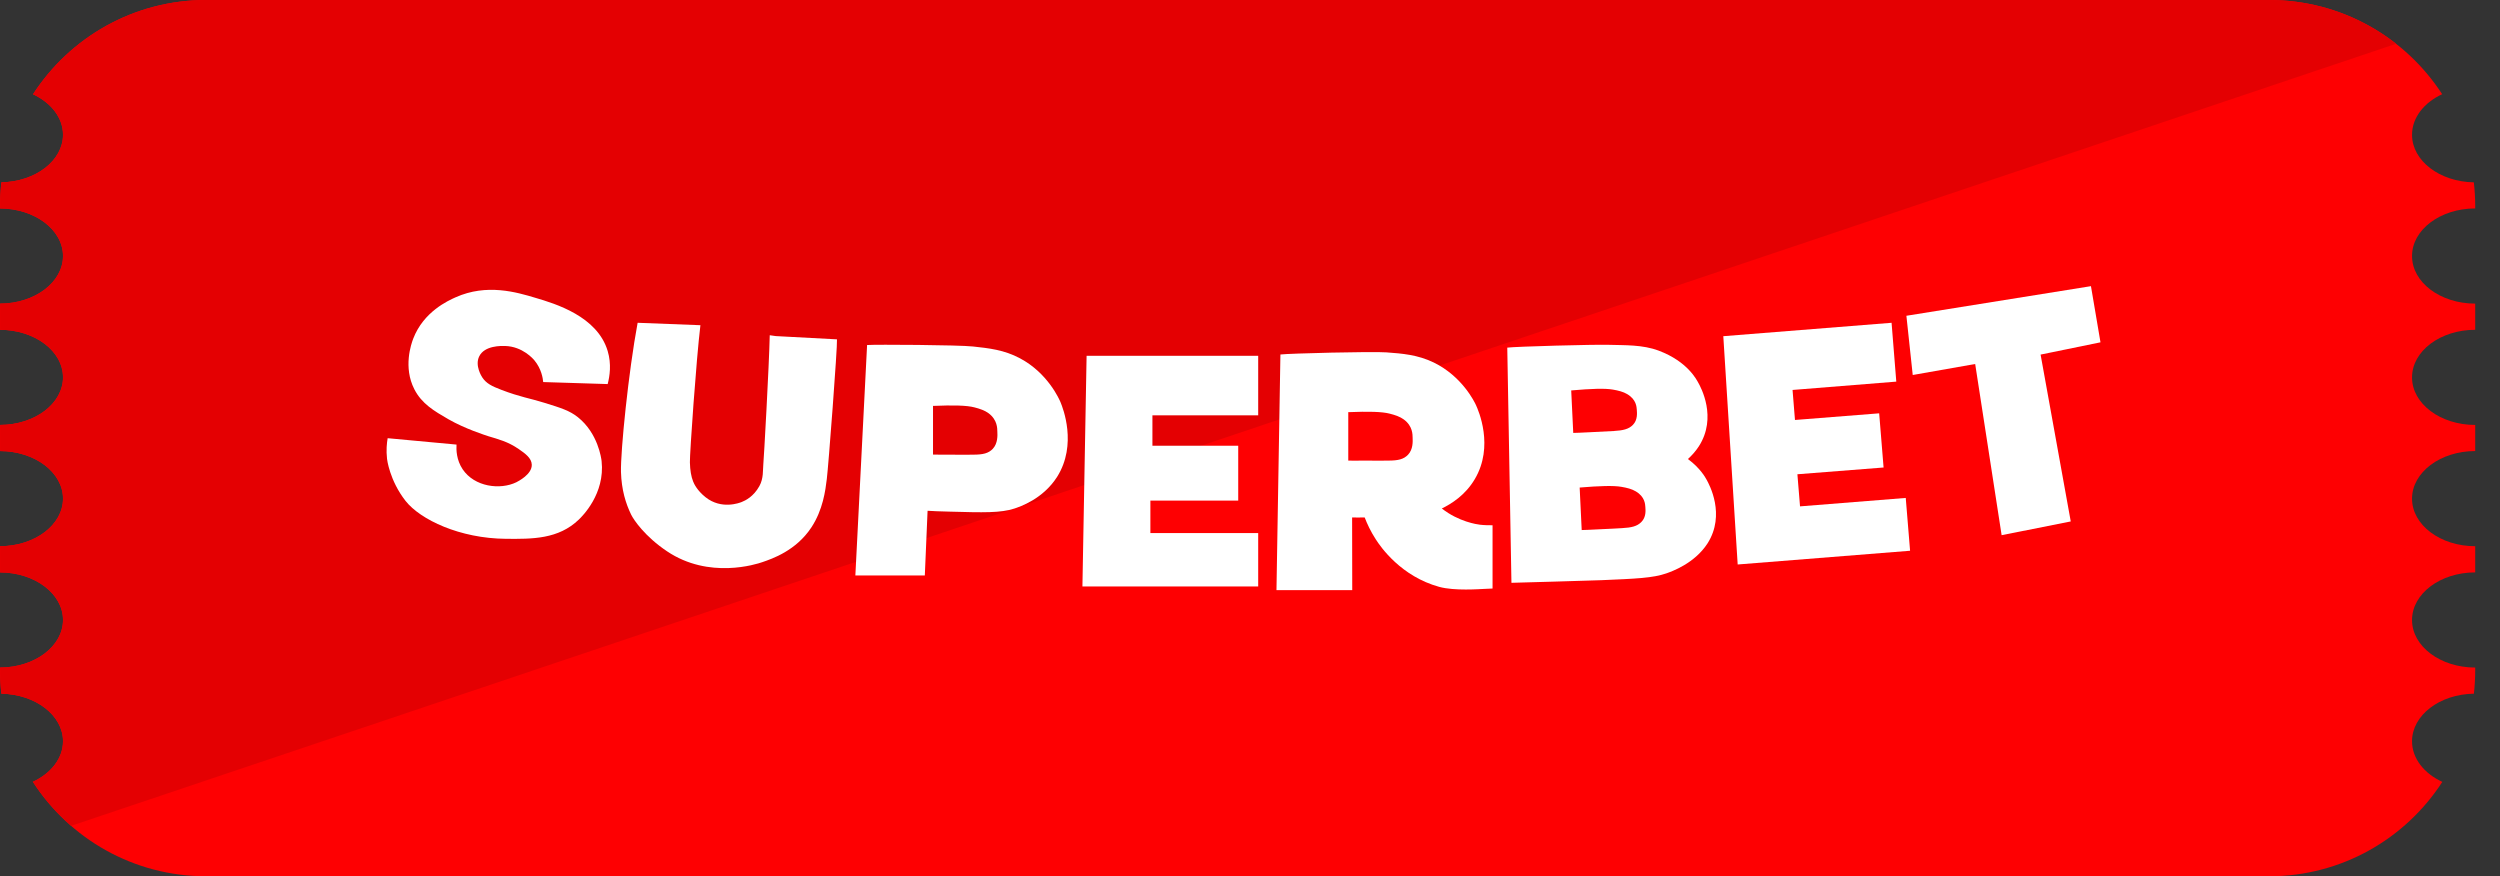
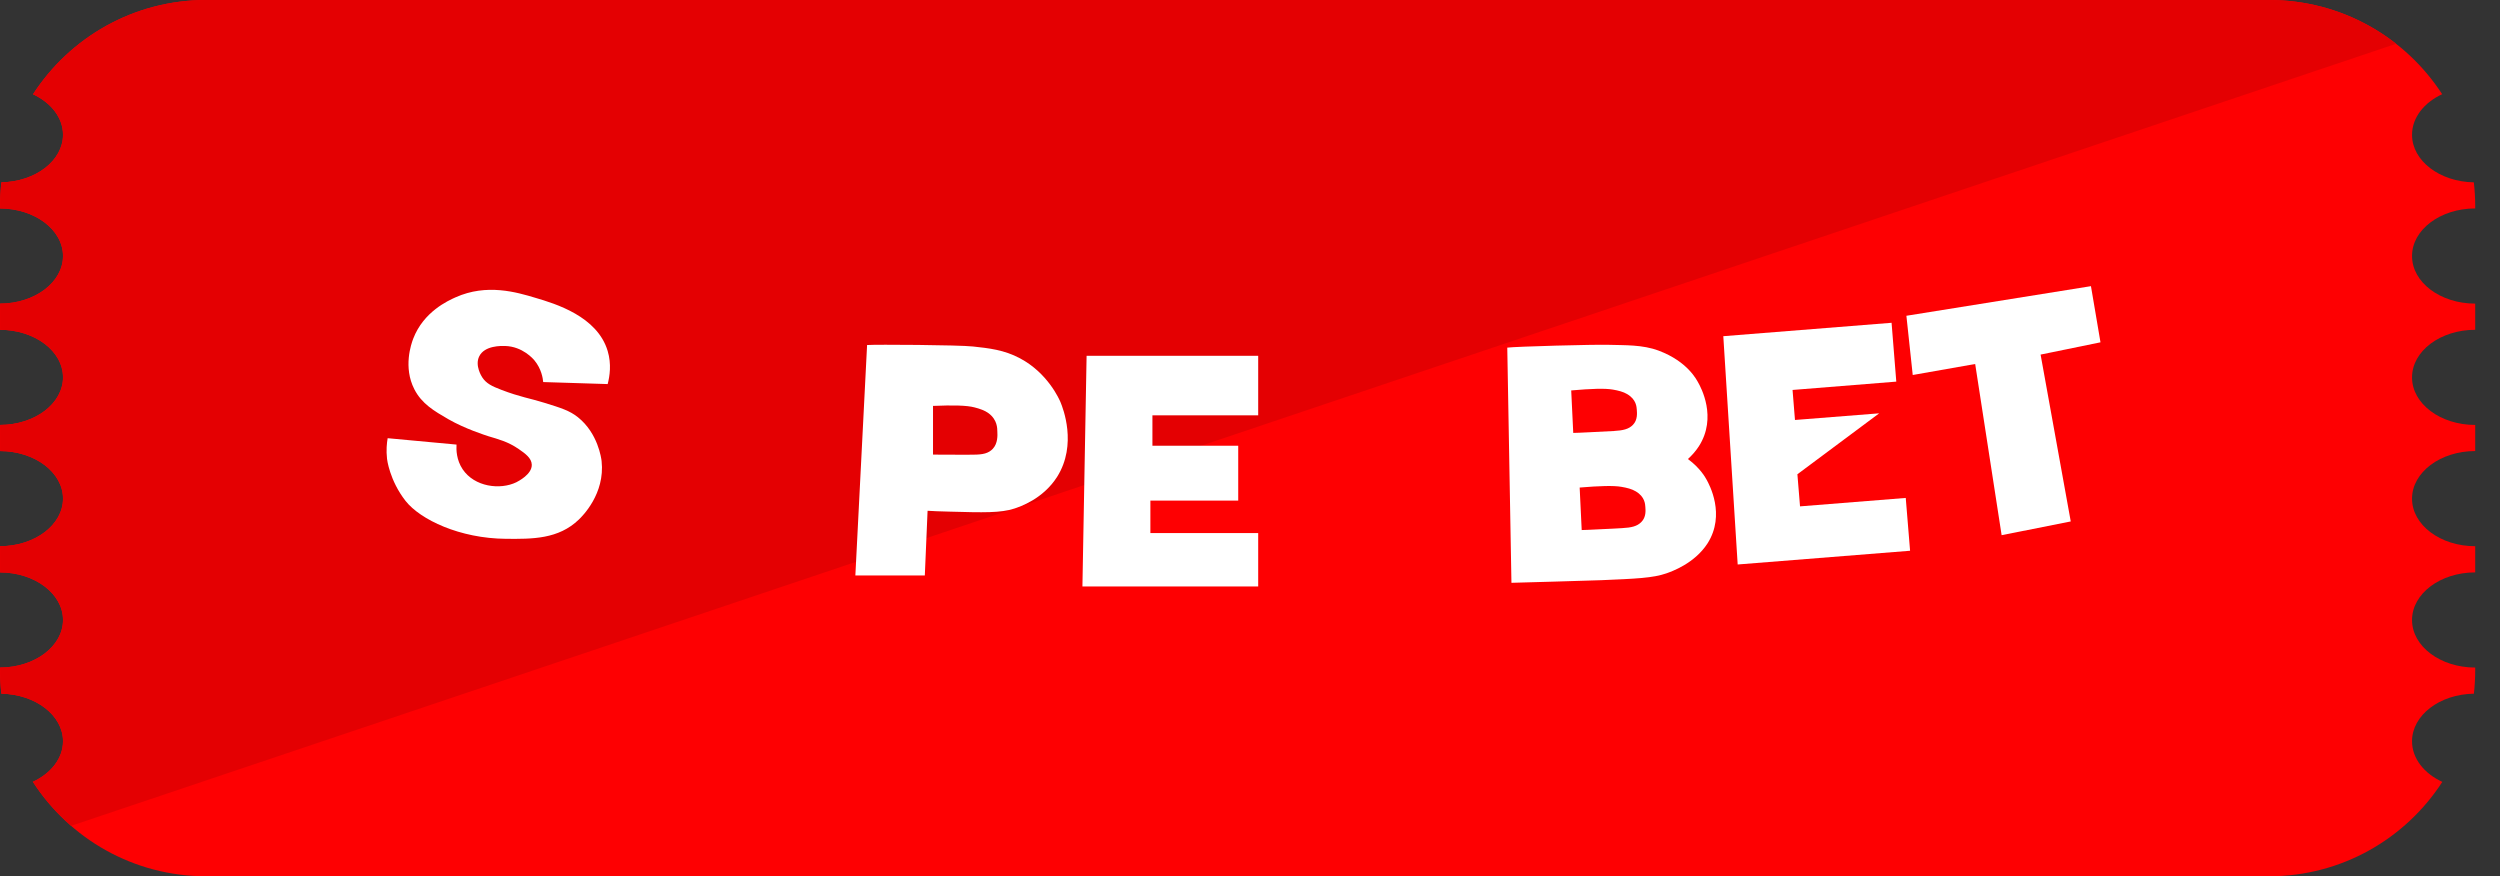
<svg xmlns="http://www.w3.org/2000/svg" viewBox="0 0 97 34" fill="none">
  <rect x="0" y="0" width="97" height="34" fill="#333333" stroke="none" />
  <path fill-rule="evenodd" clip-rule="evenodd" d="M93.587 28.76C93.587 29.428 94.057 30.013 94.762 30.337C93.337 32.541 90.858 34 88.038 34L62.721 34L56.547 34L39.491 34L31.229 34L8 34C5.179 34 2.699 32.54 1.274 30.334C1.975 30.009 2.443 29.426 2.443 28.76C2.443 27.756 1.378 26.938 0.052 26.915C0.018 26.614 6.41566e-06 26.309 6.42993e-06 26L6.43449e-06 25.901C1.35 25.898 2.443 25.073 2.443 24.055C2.443 23.037 1.35 22.212 6.60482e-06 22.209L6.65168e-06 21.193C1.35 21.19 2.443 20.365 2.443 19.347C2.443 18.329 1.35 17.504 6.82201e-06 17.501L6.86874e-06 16.488C1.35 16.485 2.443 15.66 2.443 14.642C2.443 13.624 1.35 12.799 7.03908e-06 12.796L7.08594e-06 11.78C1.35 11.777 2.443 10.952 2.443 9.934C2.443 8.916 1.35 8.091 7.25627e-06 8.088L7.26033e-06 8C7.27477e-06 7.687 0.018 7.378 0.053 7.074C1.378 7.05 2.443 6.233 2.443 5.229C2.443 4.565 1.978 3.983 1.28 3.658C2.705 1.457 5.182 3.86646e-06 8 3.98316e-06L31.229 4.94523e-06L39.491 5.28742e-06L56.547 5.9938e-06L62.721 6.24949e-06L88.038 7.29806e-06C90.854 7.4147e-06 93.331 1.455 94.756 3.655C94.055 3.979 93.587 4.563 93.587 5.229C93.587 6.235 94.656 7.054 95.985 7.075C96.02 7.378 96.038 7.687 96.038 8L96.038 8.088L96.037 8.088C94.684 8.088 93.587 8.914 93.587 9.934C93.587 10.954 94.684 11.78 96.037 11.78L96.038 11.78L96.038 12.796L96.037 12.796C94.684 12.796 93.587 13.622 93.587 14.642C93.587 15.662 94.684 16.488 96.037 16.488L96.038 16.488L96.038 17.501L96.037 17.501C94.684 17.501 93.587 18.328 93.587 19.347C93.587 20.367 94.684 21.193 96.037 21.193L96.038 21.193L96.038 22.209L96.037 22.209C94.684 22.209 93.587 23.035 93.587 24.055C93.587 25.075 94.684 25.901 96.037 25.901L96.038 25.901L96.038 26C96.038 26.309 96.021 26.614 95.987 26.915C94.656 26.935 93.587 27.753 93.587 28.76Z" fill="#FE0002" />
  <path fill-rule="evenodd" clip-rule="evenodd" d="M92.97 1.698C91.612 0.634 89.901 7.50893e-06 88.041 7.43596e-06L62.724 6.44244e-06L56.55 6.20017e-06L39.494 5.53088e-06L31.232 5.20665e-06L8.003 4.29509e-06C5.185 4.18452e-06 2.708 1.457 1.283 3.658C1.981 3.983 2.446 4.565 2.446 5.229C2.446 6.233 1.381 7.05 0.056 7.074C0.021 7.378 0.003 7.687 0.003 8L0.003 8.088C1.353 8.091 2.446 8.916 2.446 9.934C2.446 10.952 1.353 11.777 0.003 11.78L0.003 12.796C1.353 12.799 2.446 13.624 2.446 14.642C2.446 15.66 1.353 16.485 0.003 16.488L0.003 17.501C1.353 17.504 2.446 18.329 2.446 19.347C2.446 20.365 1.353 21.19 0.003 21.193L0.003 22.209C1.353 22.212 2.446 23.037 2.446 24.055C2.446 25.073 1.353 25.898 0.003 25.901L0.003 26C0.003 26.309 0.021 26.614 0.055 26.915C1.381 26.938 2.446 27.756 2.446 28.76C2.446 29.426 1.979 30.009 1.277 30.334C1.689 30.971 2.189 31.546 2.76 32.042L92.97 1.698Z" fill="#E40002" />
  <path d="M15.041 17.002C15.008 17.192 14.979 17.47 15.017 17.805C15.017 17.805 15.108 18.633 15.736 19.436C16.307 20.161 17.841 20.894 19.632 20.906C20.654 20.915 21.667 20.923 22.461 20.157C22.581 20.041 23.483 19.167 23.342 17.888C23.33 17.792 23.206 16.811 22.42 16.186C22.101 15.933 21.775 15.83 21.117 15.627C20.563 15.453 20.186 15.407 19.454 15.126C19.082 14.985 18.867 14.877 18.714 14.646C18.689 14.608 18.416 14.186 18.594 13.826C18.801 13.403 19.45 13.42 19.595 13.424C20.277 13.441 20.695 13.933 20.736 13.983C21.009 14.314 21.063 14.675 21.076 14.824L23.578 14.902C23.656 14.6 23.731 14.132 23.578 13.619C23.177 12.273 21.547 11.784 20.778 11.557C20.046 11.337 18.888 10.993 17.676 11.536C17.382 11.668 16.435 12.095 16.034 13.138C15.951 13.354 15.641 14.248 16.075 15.101C16.365 15.668 16.845 15.946 17.395 16.265C18.052 16.641 18.83 16.886 18.954 16.927C19.334 17.043 19.703 17.13 20.133 17.428C20.381 17.598 20.625 17.776 20.633 18.029C20.645 18.405 20.104 18.674 20.033 18.712C19.401 19.018 18.412 18.89 17.953 18.211C17.705 17.842 17.701 17.445 17.713 17.25L15.041 17.002Z" fill="white" />
-   <path d="M32.475 13.167L30.096 13.04L29.866 13.007C29.842 14.163 29.636 17.852 29.616 18.028C29.595 18.229 29.632 18.561 29.462 18.864C29.236 19.27 28.921 19.422 28.775 19.479C28.691 19.512 27.992 19.783 27.374 19.291C27.051 19.033 26.929 18.774 26.893 18.68C26.816 18.487 26.776 18.25 26.768 17.938C26.76 17.61 27.014 13.958 27.176 12.618L24.74 12.524C24.385 14.43 24.074 17.5 24.094 18.315C24.114 19.008 24.28 19.537 24.486 19.963C24.587 20.172 25.023 20.816 25.879 21.389C27.511 22.488 29.357 21.889 29.579 21.811C29.963 21.68 30.888 21.365 31.482 20.463C31.93 19.783 32.027 19.029 32.08 18.586C32.14 18.123 32.496 13.446 32.475 13.167Z" fill="white" />
  <path d="M42.16 13.804L41.998 22.756H48.818V20.684H44.635V19.423H48.043V17.295H44.714V16.115H48.818V13.804H42.16Z" fill="white" />
  <path d="M41.151 15.613C41.106 15.502 40.66 14.477 39.573 13.901C38.957 13.572 38.362 13.51 37.755 13.444C37.201 13.383 33.982 13.362 33.643 13.387L33.188 22.328H35.883L35.99 19.818C36.213 19.831 36.445 19.843 36.837 19.851C38.164 19.888 38.829 19.905 39.358 19.732C39.565 19.662 40.465 19.37 41.019 18.497C41.804 17.246 41.238 15.823 41.151 15.613ZM38.523 17.411C38.354 17.592 38.135 17.641 37.759 17.641C37.531 17.641 37.432 17.65 36.792 17.641C36.519 17.637 36.321 17.645 36.201 17.637V15.749C36.978 15.716 37.515 15.728 37.808 15.806C38.019 15.86 38.209 15.925 38.354 16.032C38.705 16.292 38.693 16.629 38.697 16.748C38.705 16.892 38.717 17.201 38.523 17.411Z" fill="white" />
-   <path d="M57.423 20.359C57.316 20.347 56.596 20.245 55.943 19.729C56.307 19.553 56.857 19.213 57.224 18.587C57.977 17.314 57.361 15.919 57.266 15.714C57.216 15.604 56.737 14.605 55.629 14.065C55.001 13.762 54.405 13.717 53.793 13.672C53.239 13.631 50.015 13.713 49.68 13.754L49.527 22.897H52.467L52.462 20.077C52.657 20.081 52.69 20.081 52.95 20.077C53.045 20.326 53.178 20.613 53.376 20.92C53.574 21.231 54.36 22.361 55.84 22.77C56.439 22.934 57.402 22.856 57.621 22.848C57.745 22.843 57.845 22.839 57.911 22.835V20.38C57.766 20.38 57.601 20.38 57.423 20.359ZM52.313 17.871V15.992C53.091 15.96 53.628 15.972 53.922 16.05C54.132 16.103 54.323 16.168 54.467 16.275C54.819 16.533 54.806 16.868 54.81 16.987C54.815 17.126 54.831 17.433 54.633 17.642C54.463 17.822 54.244 17.871 53.868 17.871C53.641 17.871 53.541 17.879 52.901 17.871C52.632 17.871 52.433 17.879 52.313 17.871Z" fill="white" />
  <path d="M66.218 18.616C66.18 18.551 65.989 18.177 65.491 17.81C65.645 17.672 65.79 17.509 65.915 17.318C66.637 16.195 65.989 15.019 65.89 14.844C65.836 14.75 65.487 14.03 64.362 13.607C63.727 13.366 63.026 13.399 62.416 13.379C61.86 13.362 58.818 13.444 58.482 13.488L58.644 22.613C58.868 22.608 61.744 22.527 62.138 22.511C63.47 22.454 64.134 22.429 64.657 22.246C64.86 22.173 65.744 21.868 66.251 21.086C66.965 19.967 66.313 18.787 66.218 18.616ZM62.578 15.116C62.794 15.153 62.985 15.202 63.134 15.291C63.495 15.503 63.499 15.796 63.508 15.902C63.516 16.024 63.545 16.292 63.358 16.484C63.196 16.651 62.98 16.703 62.603 16.724C62.374 16.736 62.275 16.744 61.636 16.773C61.362 16.785 61.167 16.797 61.042 16.797L60.963 15.149C61.739 15.08 62.275 15.063 62.578 15.116ZM63.686 20.252C63.524 20.419 63.308 20.472 62.931 20.492C62.702 20.504 62.603 20.513 61.964 20.541C61.69 20.553 61.495 20.566 61.37 20.566L61.291 18.917C62.067 18.852 62.607 18.836 62.91 18.889C63.126 18.925 63.317 18.974 63.466 19.064C63.827 19.275 63.831 19.568 63.84 19.674C63.848 19.792 63.877 20.061 63.686 20.252Z" fill="white" />
-   <path d="M66.864 13.044L67.422 21.902L74.111 21.369L73.943 19.32L69.841 19.647L69.739 18.401L73.083 18.139L72.912 16.037L69.645 16.295L69.551 15.13L73.576 14.807L73.393 12.524L66.864 13.044Z" fill="white" />
+   <path d="M66.864 13.044L67.422 21.902L74.111 21.369L73.943 19.32L69.841 19.647L69.739 18.401L72.912 16.037L69.645 16.295L69.551 15.13L73.576 14.807L73.393 12.524L66.864 13.044Z" fill="white" />
  <path d="M73.968 12.252L74.214 14.55L76.637 14.123L77.663 20.765L80.345 20.232L79.175 13.758L81.499 13.282L81.129 11.103L73.968 12.252Z" fill="white" />
</svg>